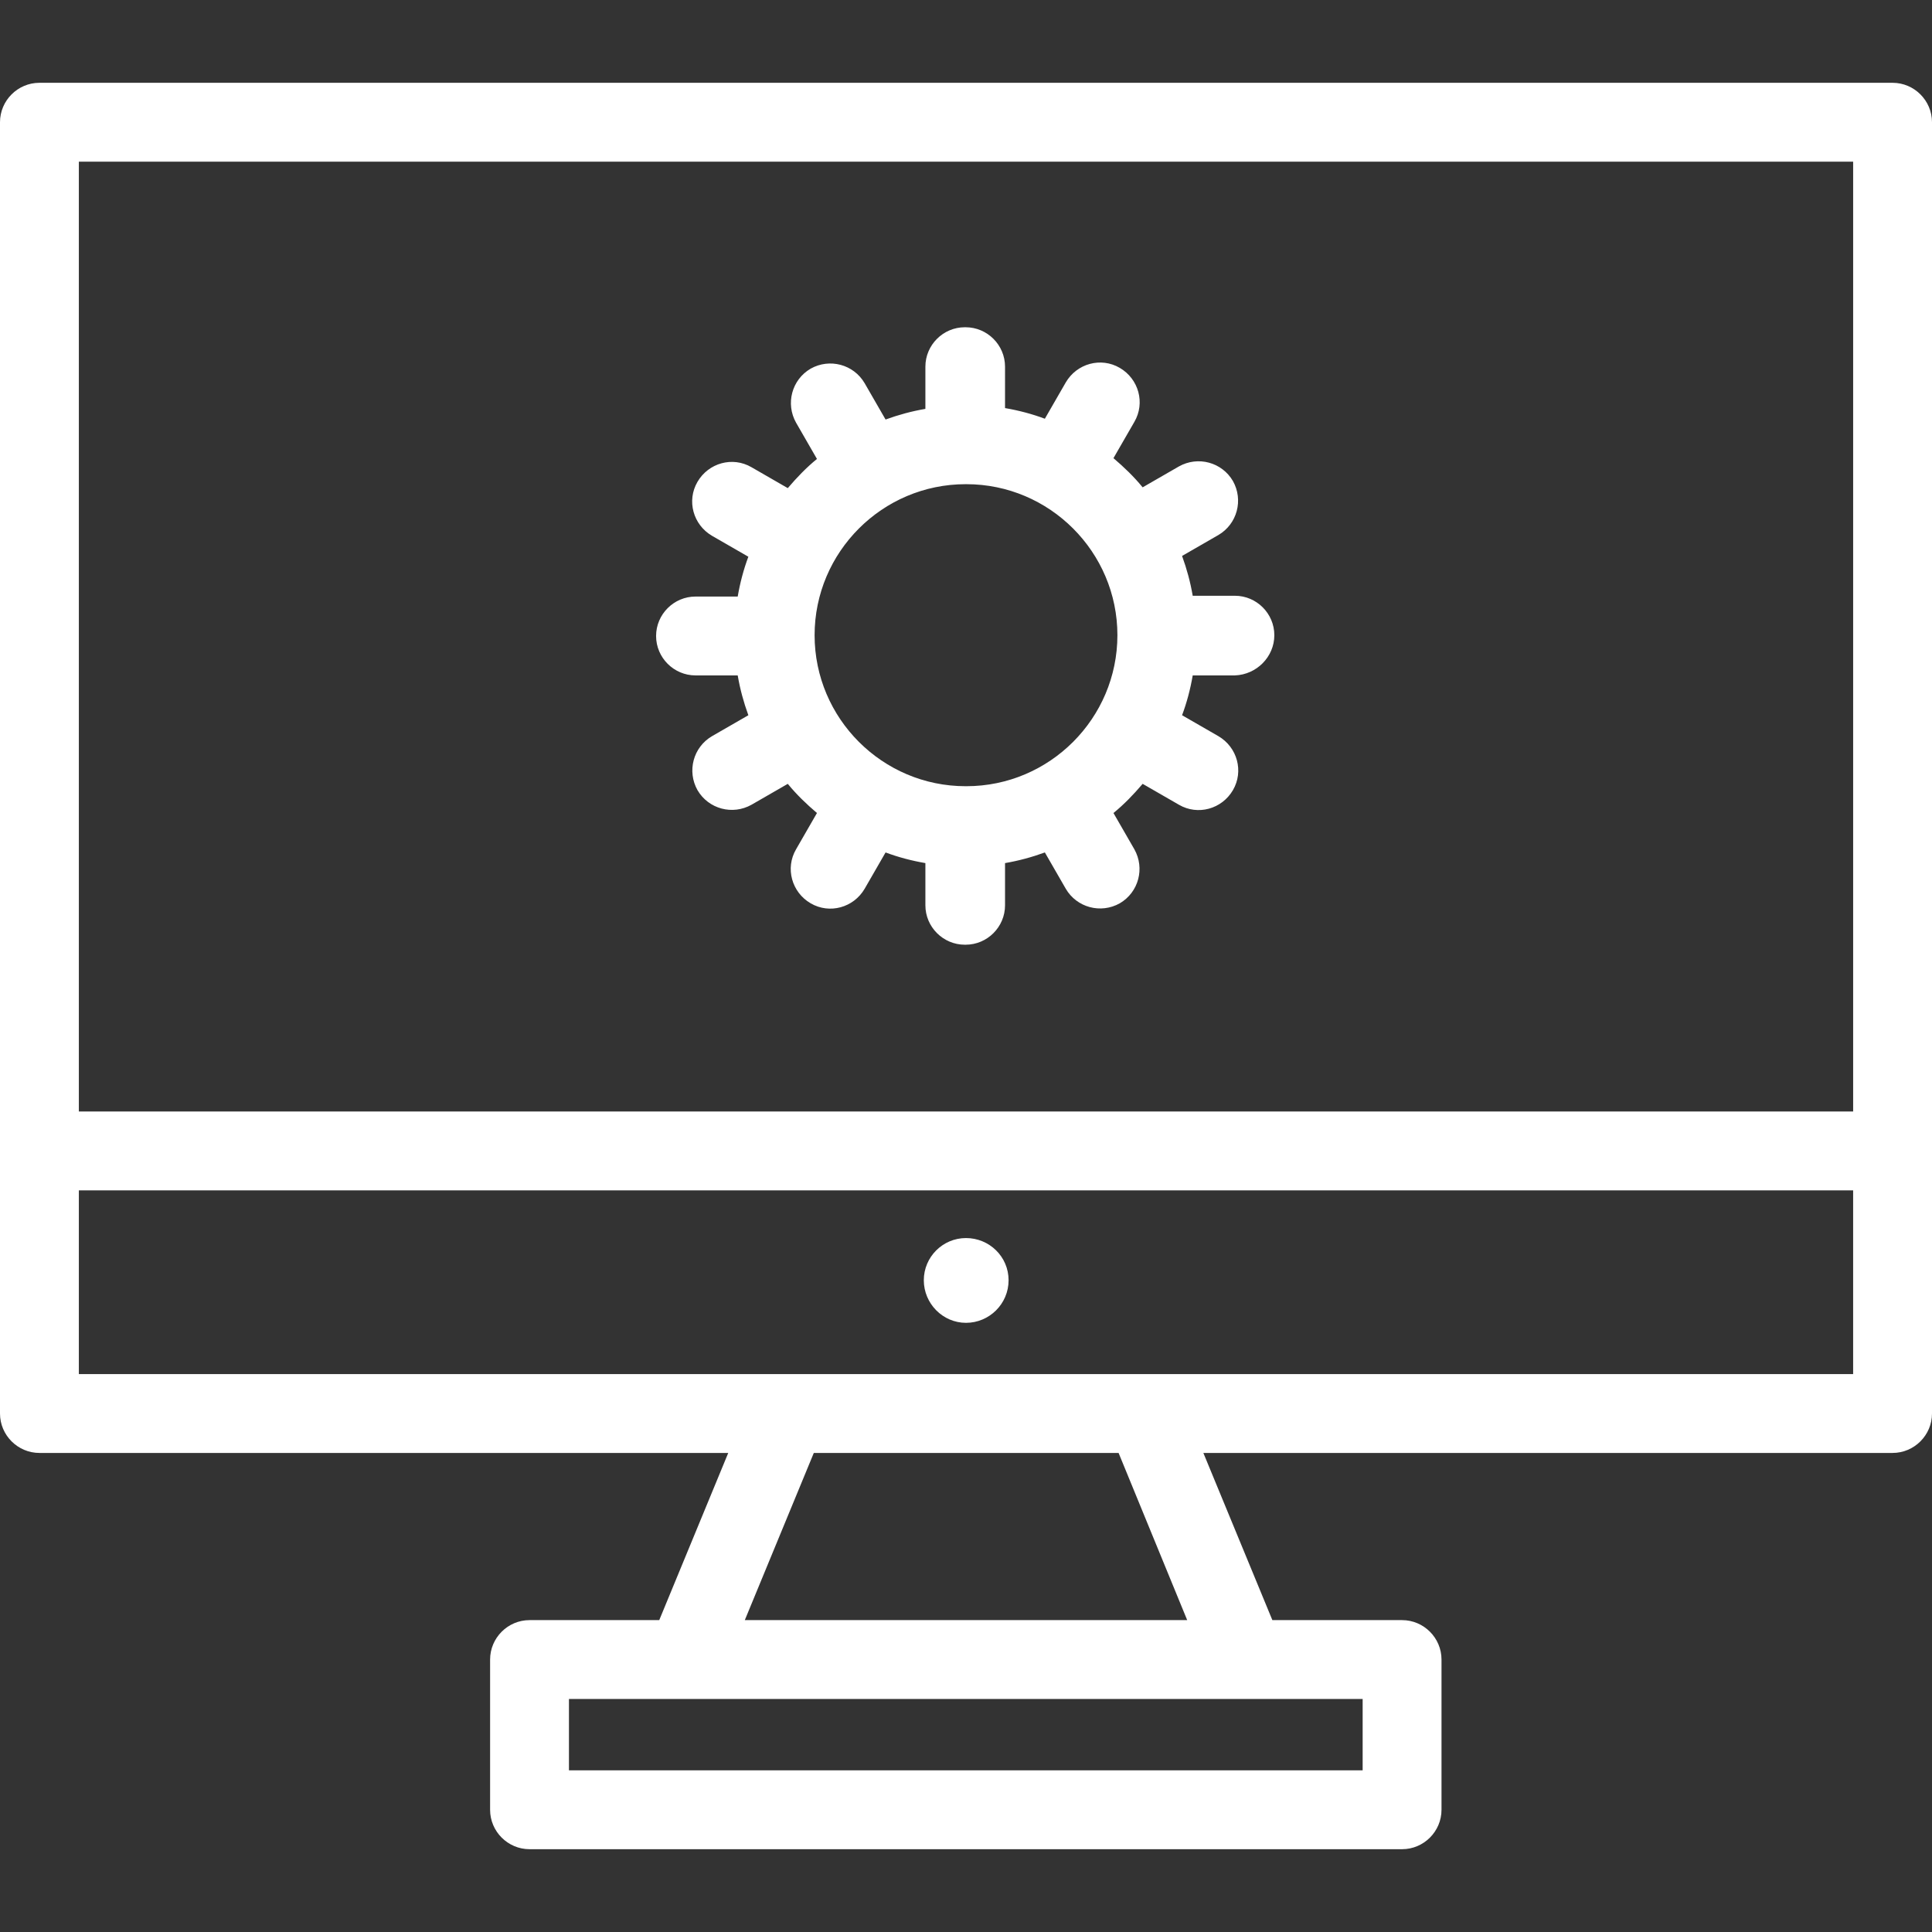
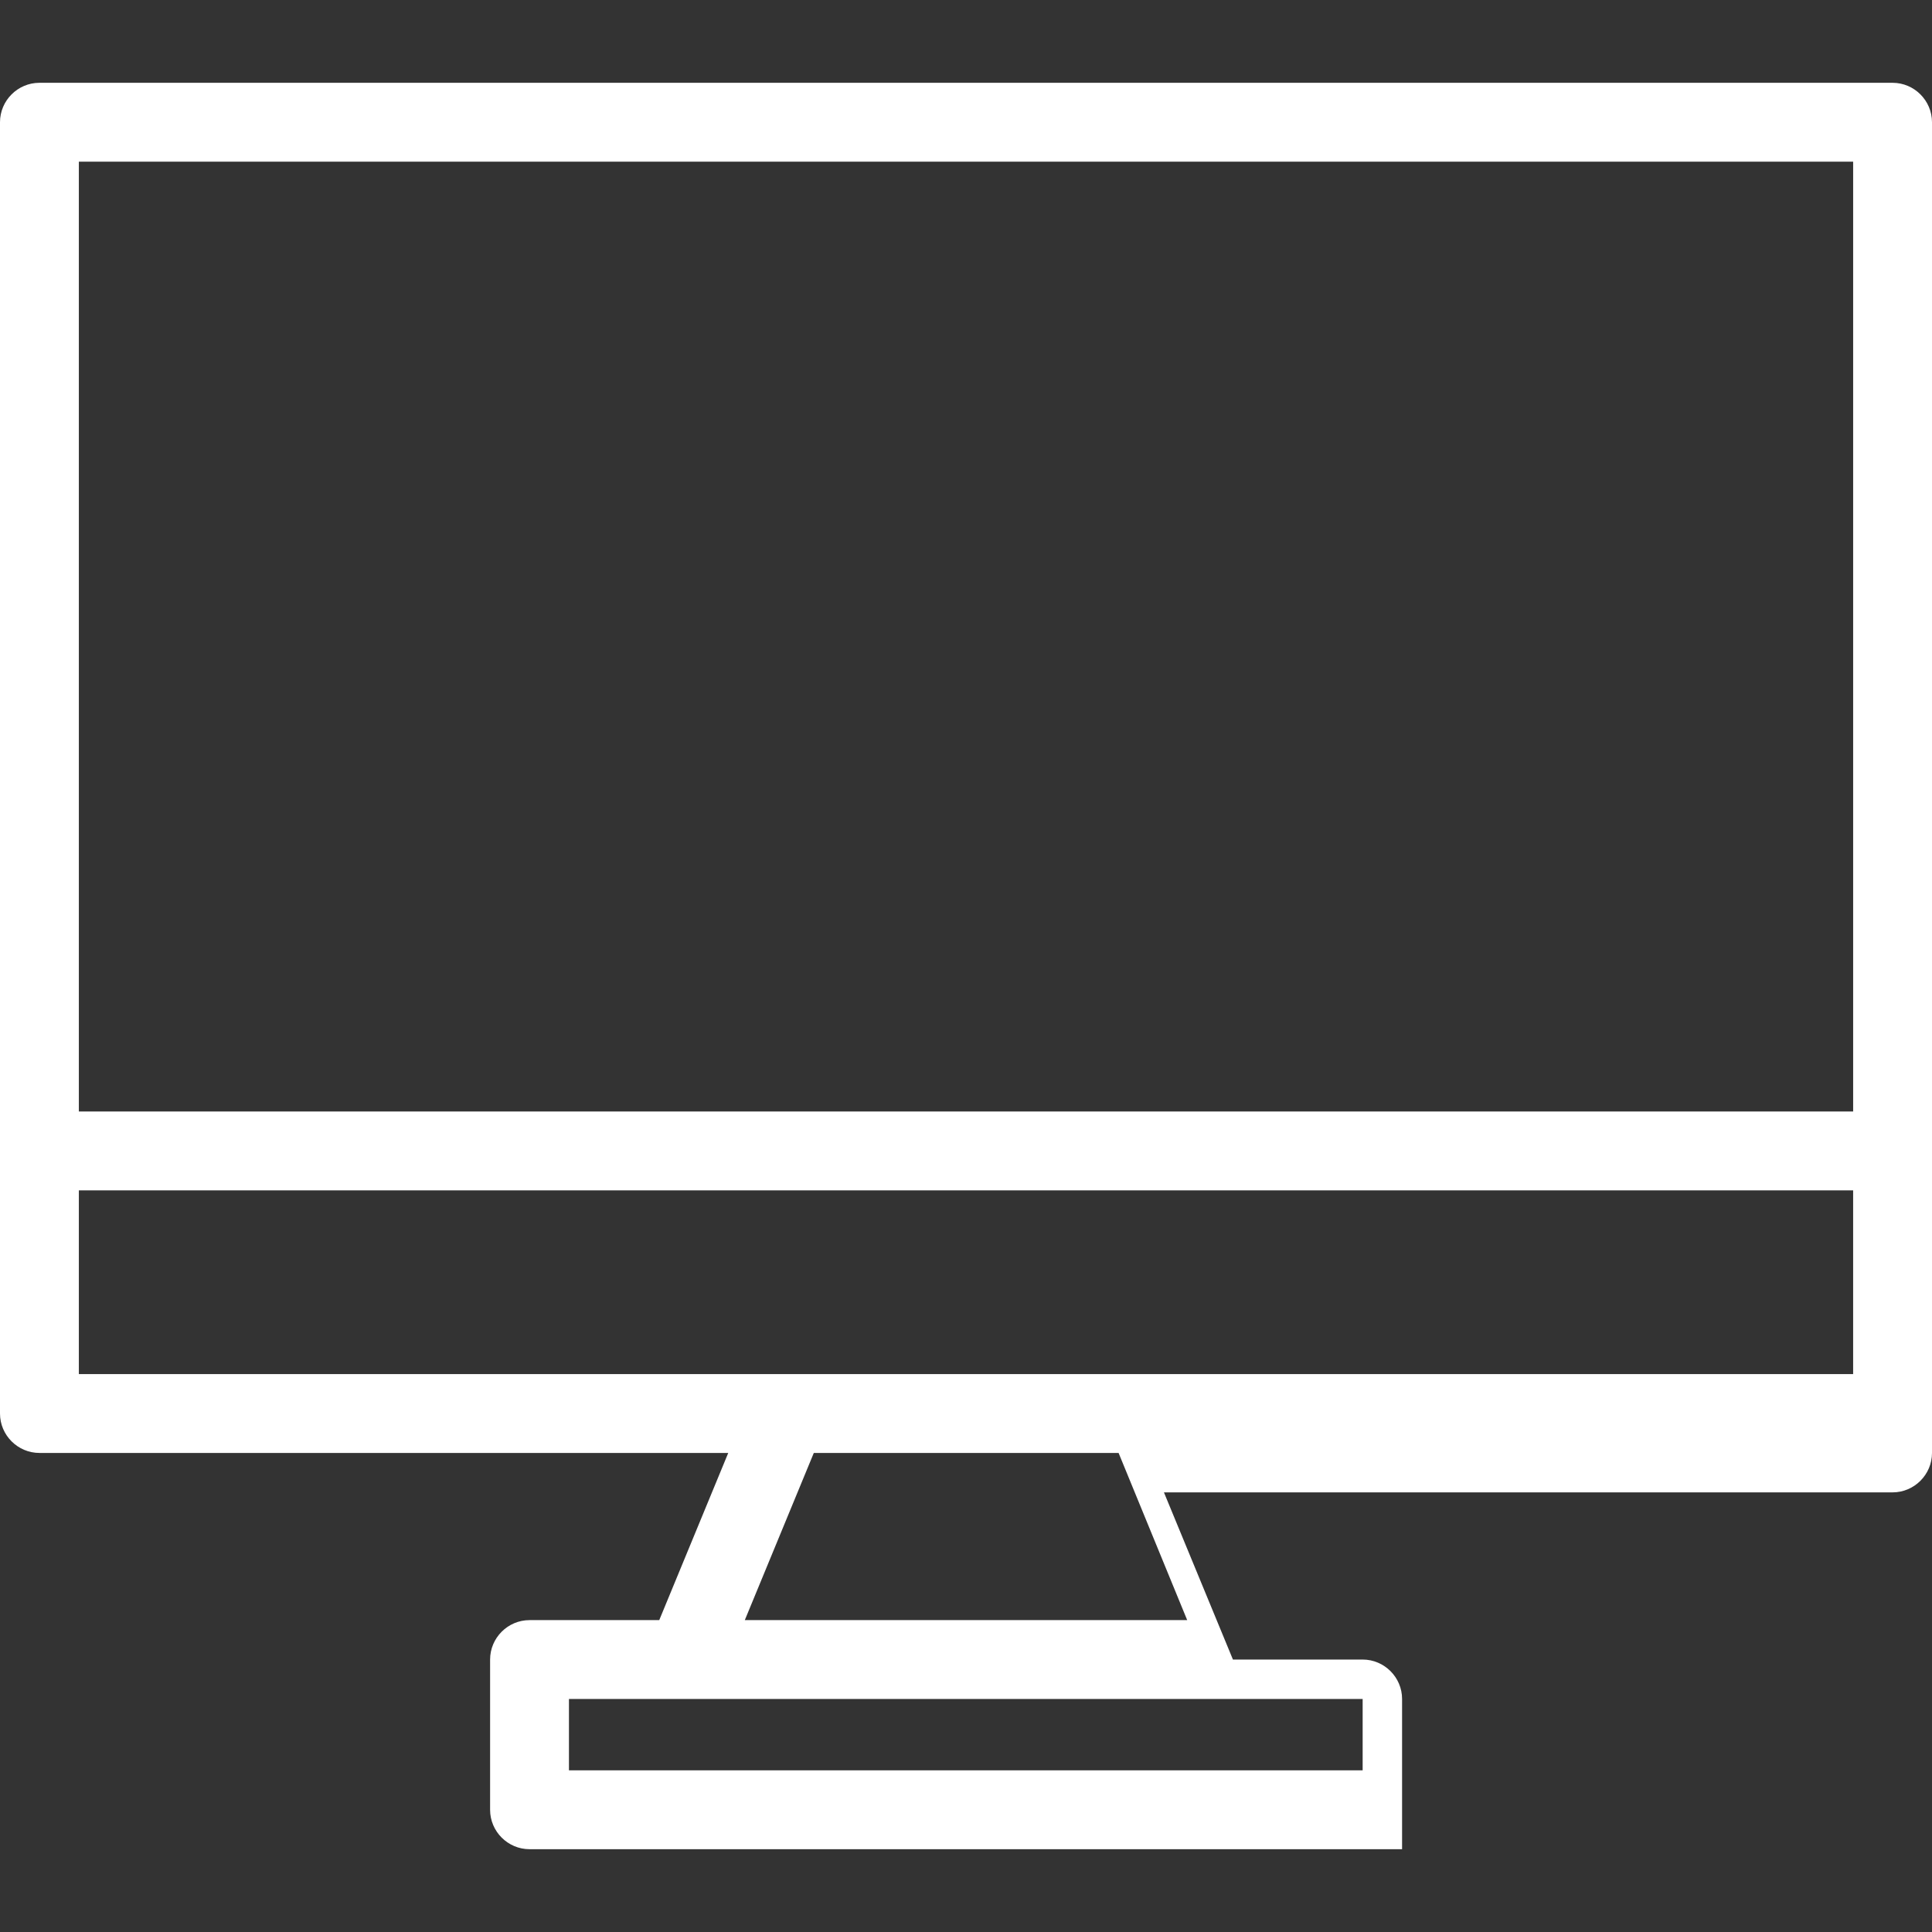
<svg xmlns="http://www.w3.org/2000/svg" version="1.1" id="Capa_1" x="0px" y="0px" viewBox="0 0 490 490" style="enable-background:new 0 0 490 490;" xml:space="preserve">
  <rect x="0" y="0" width="490" height="490" fill="#333333" stroke="none" />
  <style type="text/css">
	.st0{fill:#FFFFFF;}
</style>
  <g>
-     <path class="st0" d="M245,314c-5.9,0-10.7,4.8-10.7,10.7s4.8,10.8,10.7,10.8c5.9,0,10.8-4.8,10.8-10.8S250.9,314,245,314z" />
-     <path class="st0" d="M480,21H10C4.5,21,0,25.5,0,31v327.5c0,5.5,4.5,10,10,10h174.7l-17.5,42.4h-32.9c-5.5,0-10,4.5-10,10V459   c0,5.5,4.5,10,10,10h221.3c5.5,0,10-4.5,10-10v-38.1c0-5.5-4.5-10-10-10h-32.9l-17.5-42.4H480c5.5,0,10-4.5,10-10V31   C490,25.5,485.5,21,480,21z M470,41v240.9H20V41H470z M345.7,449H144.3v-18.1h201.3V449z M301.1,410.9H188.9l17.5-42.4h77.3   L301.1,410.9z M20,348.5v-46.6h450v46.6H20z" />
-     <path class="st0" d="M323.2,161.1L323.2,161.1L323.2,161.1c0-5.5-4.5-10-10-10l-10.7,0c-0.6-3.5-1.5-6.8-2.7-10.1l9.2-5.3   c4.8-2.8,6.4-8.9,3.7-13.7c-2.8-4.8-8.9-6.4-13.7-3.7l-9.2,5.3c-2.2-2.7-4.7-5.1-7.4-7.4l5.3-9.2c2.8-4.8,1.1-10.9-3.7-13.7   c-4.8-2.8-10.9-1.1-13.7,3.7l-5.3,9.2c-3.2-1.2-6.6-2.1-10.1-2.7V93c0-5.5-4.5-10-10-10c0,0-0.1,0-0.1,0s-0.1,0-0.1,0   c-5.5,0-10,4.5-10,10v10.7c-3.5,0.6-6.8,1.5-10.1,2.7l-5.3-9.2c-2.8-4.8-8.9-6.4-13.7-3.7c-4.8,2.8-6.4,8.9-3.7,13.7l5.3,9.2   c-2.7,2.2-5.1,4.7-7.4,7.4l-9.2-5.3c-4.8-2.8-10.9-1.1-13.7,3.7s-1.1,10.9,3.7,13.7l9.2,5.3c-1.2,3.2-2.1,6.6-2.7,10.1l-10.7,0   c-5.5,0-10,4.5-10,10l0,0l0,0l0,0l0,0c0,5.5,4.5,10,10,10l10.7,0c0.6,3.5,1.5,6.8,2.7,10.1l-9.2,5.3c-4.8,2.8-6.4,8.9-3.7,13.7   c2.8,4.8,8.9,6.4,13.7,3.7l9.2-5.3c2.2,2.7,4.7,5.1,7.4,7.4l-5.3,9.2c-2.8,4.8-1.1,10.9,3.7,13.7c4.8,2.8,10.9,1.1,13.7-3.7   l5.3-9.2c3.2,1.2,6.6,2.1,10.1,2.7v10.7c0,5.5,4.5,10,10,10c0,0,0.1,0,0.1,0s0.1,0,0.1,0c5.5,0,10-4.5,10-10v-10.7   c3.5-0.6,6.8-1.5,10.1-2.7l5.3,9.2c2.8,4.8,8.9,6.4,13.7,3.7c4.8-2.8,6.4-8.9,3.7-13.7l-5.3-9.2c2.7-2.2,5.1-4.7,7.4-7.4l9.2,5.3   c4.8,2.8,10.9,1.1,13.7-3.7c2.8-4.8,1.1-10.9-3.7-13.7l-9.2-5.3c1.2-3.2,2.1-6.6,2.7-10.1l10.7,0   C318.7,171.1,323.2,166.6,323.2,161.1L323.2,161.1L323.2,161.1z M245.1,199.4C245.1,199.4,245,199.4,245.1,199.4   c-0.1,0-0.1,0-0.2,0c-21.1,0-38.3-17.2-38.3-38.3c0-21.1,17.2-38.3,38.3-38.3c0,0,0.1,0,0.1,0s0.1,0,0.1,0   c21.1,0,38.3,17.2,38.3,38.3C283.4,182.2,266.2,199.4,245.1,199.4z" />
+     <path class="st0" d="M480,21H10C4.5,21,0,25.5,0,31v327.5c0,5.5,4.5,10,10,10h174.7l-17.5,42.4h-32.9c-5.5,0-10,4.5-10,10V459   c0,5.5,4.5,10,10,10h221.3v-38.1c0-5.5-4.5-10-10-10h-32.9l-17.5-42.4H480c5.5,0,10-4.5,10-10V31   C490,25.5,485.5,21,480,21z M470,41v240.9H20V41H470z M345.7,449H144.3v-18.1h201.3V449z M301.1,410.9H188.9l17.5-42.4h77.3   L301.1,410.9z M20,348.5v-46.6h450v46.6H20z" />
  </g>
</svg>